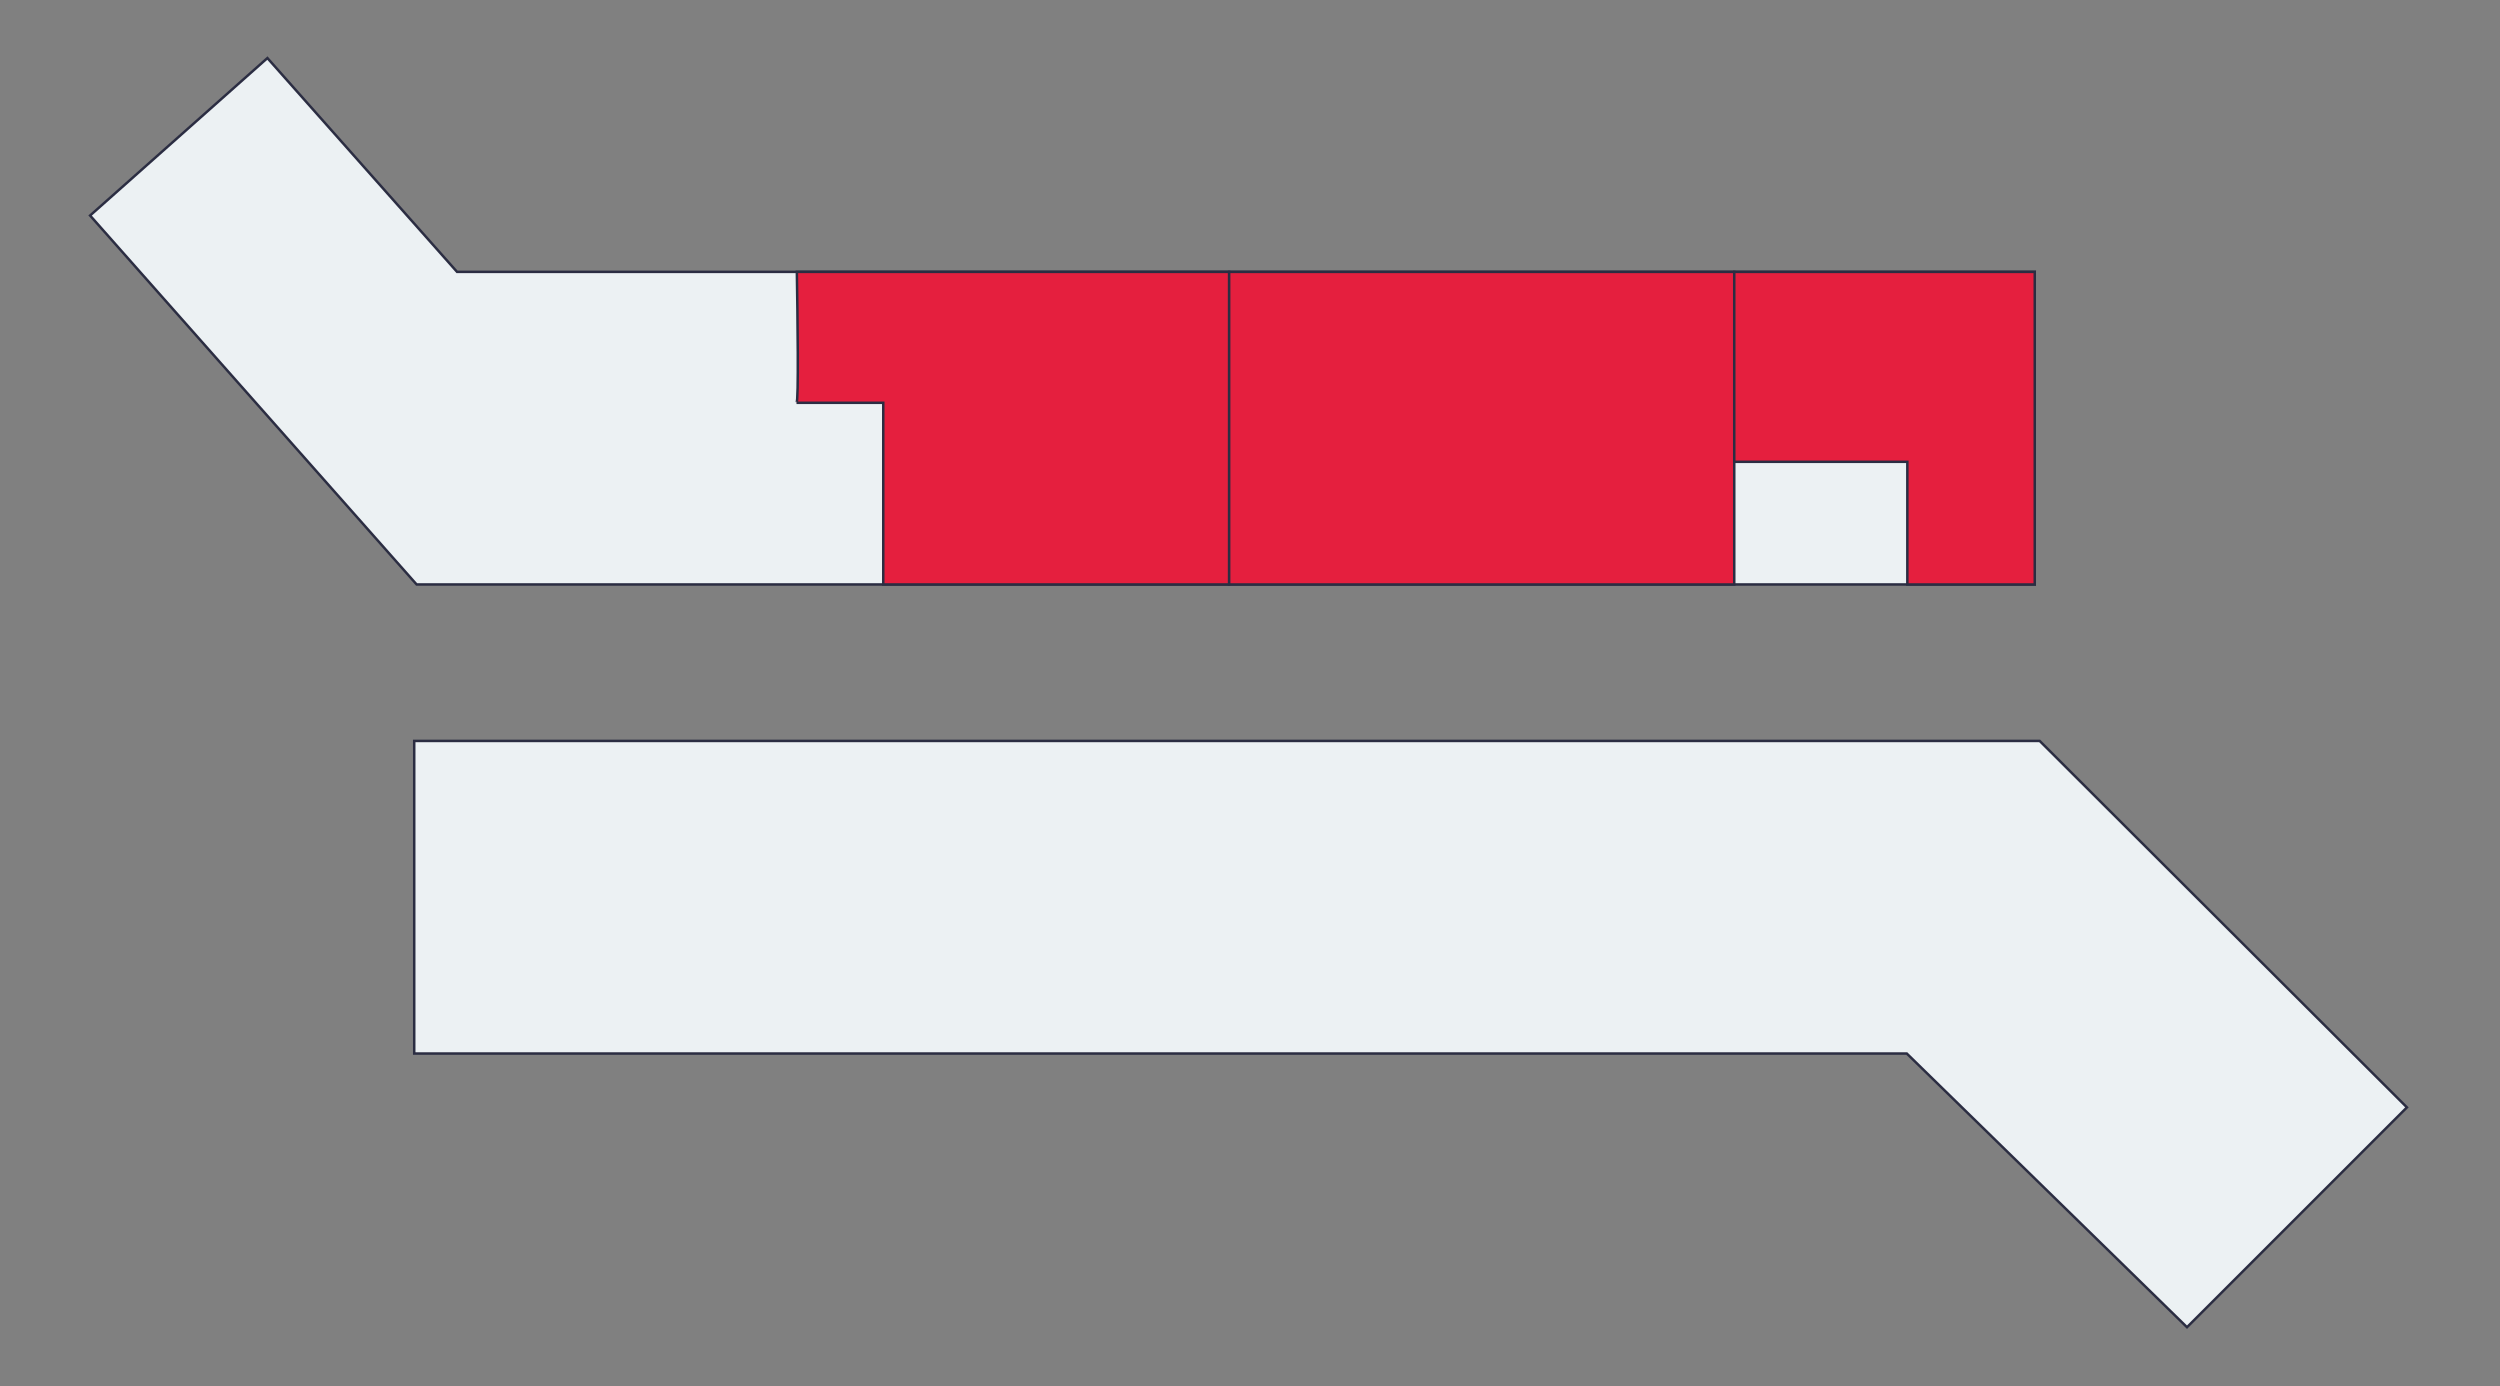
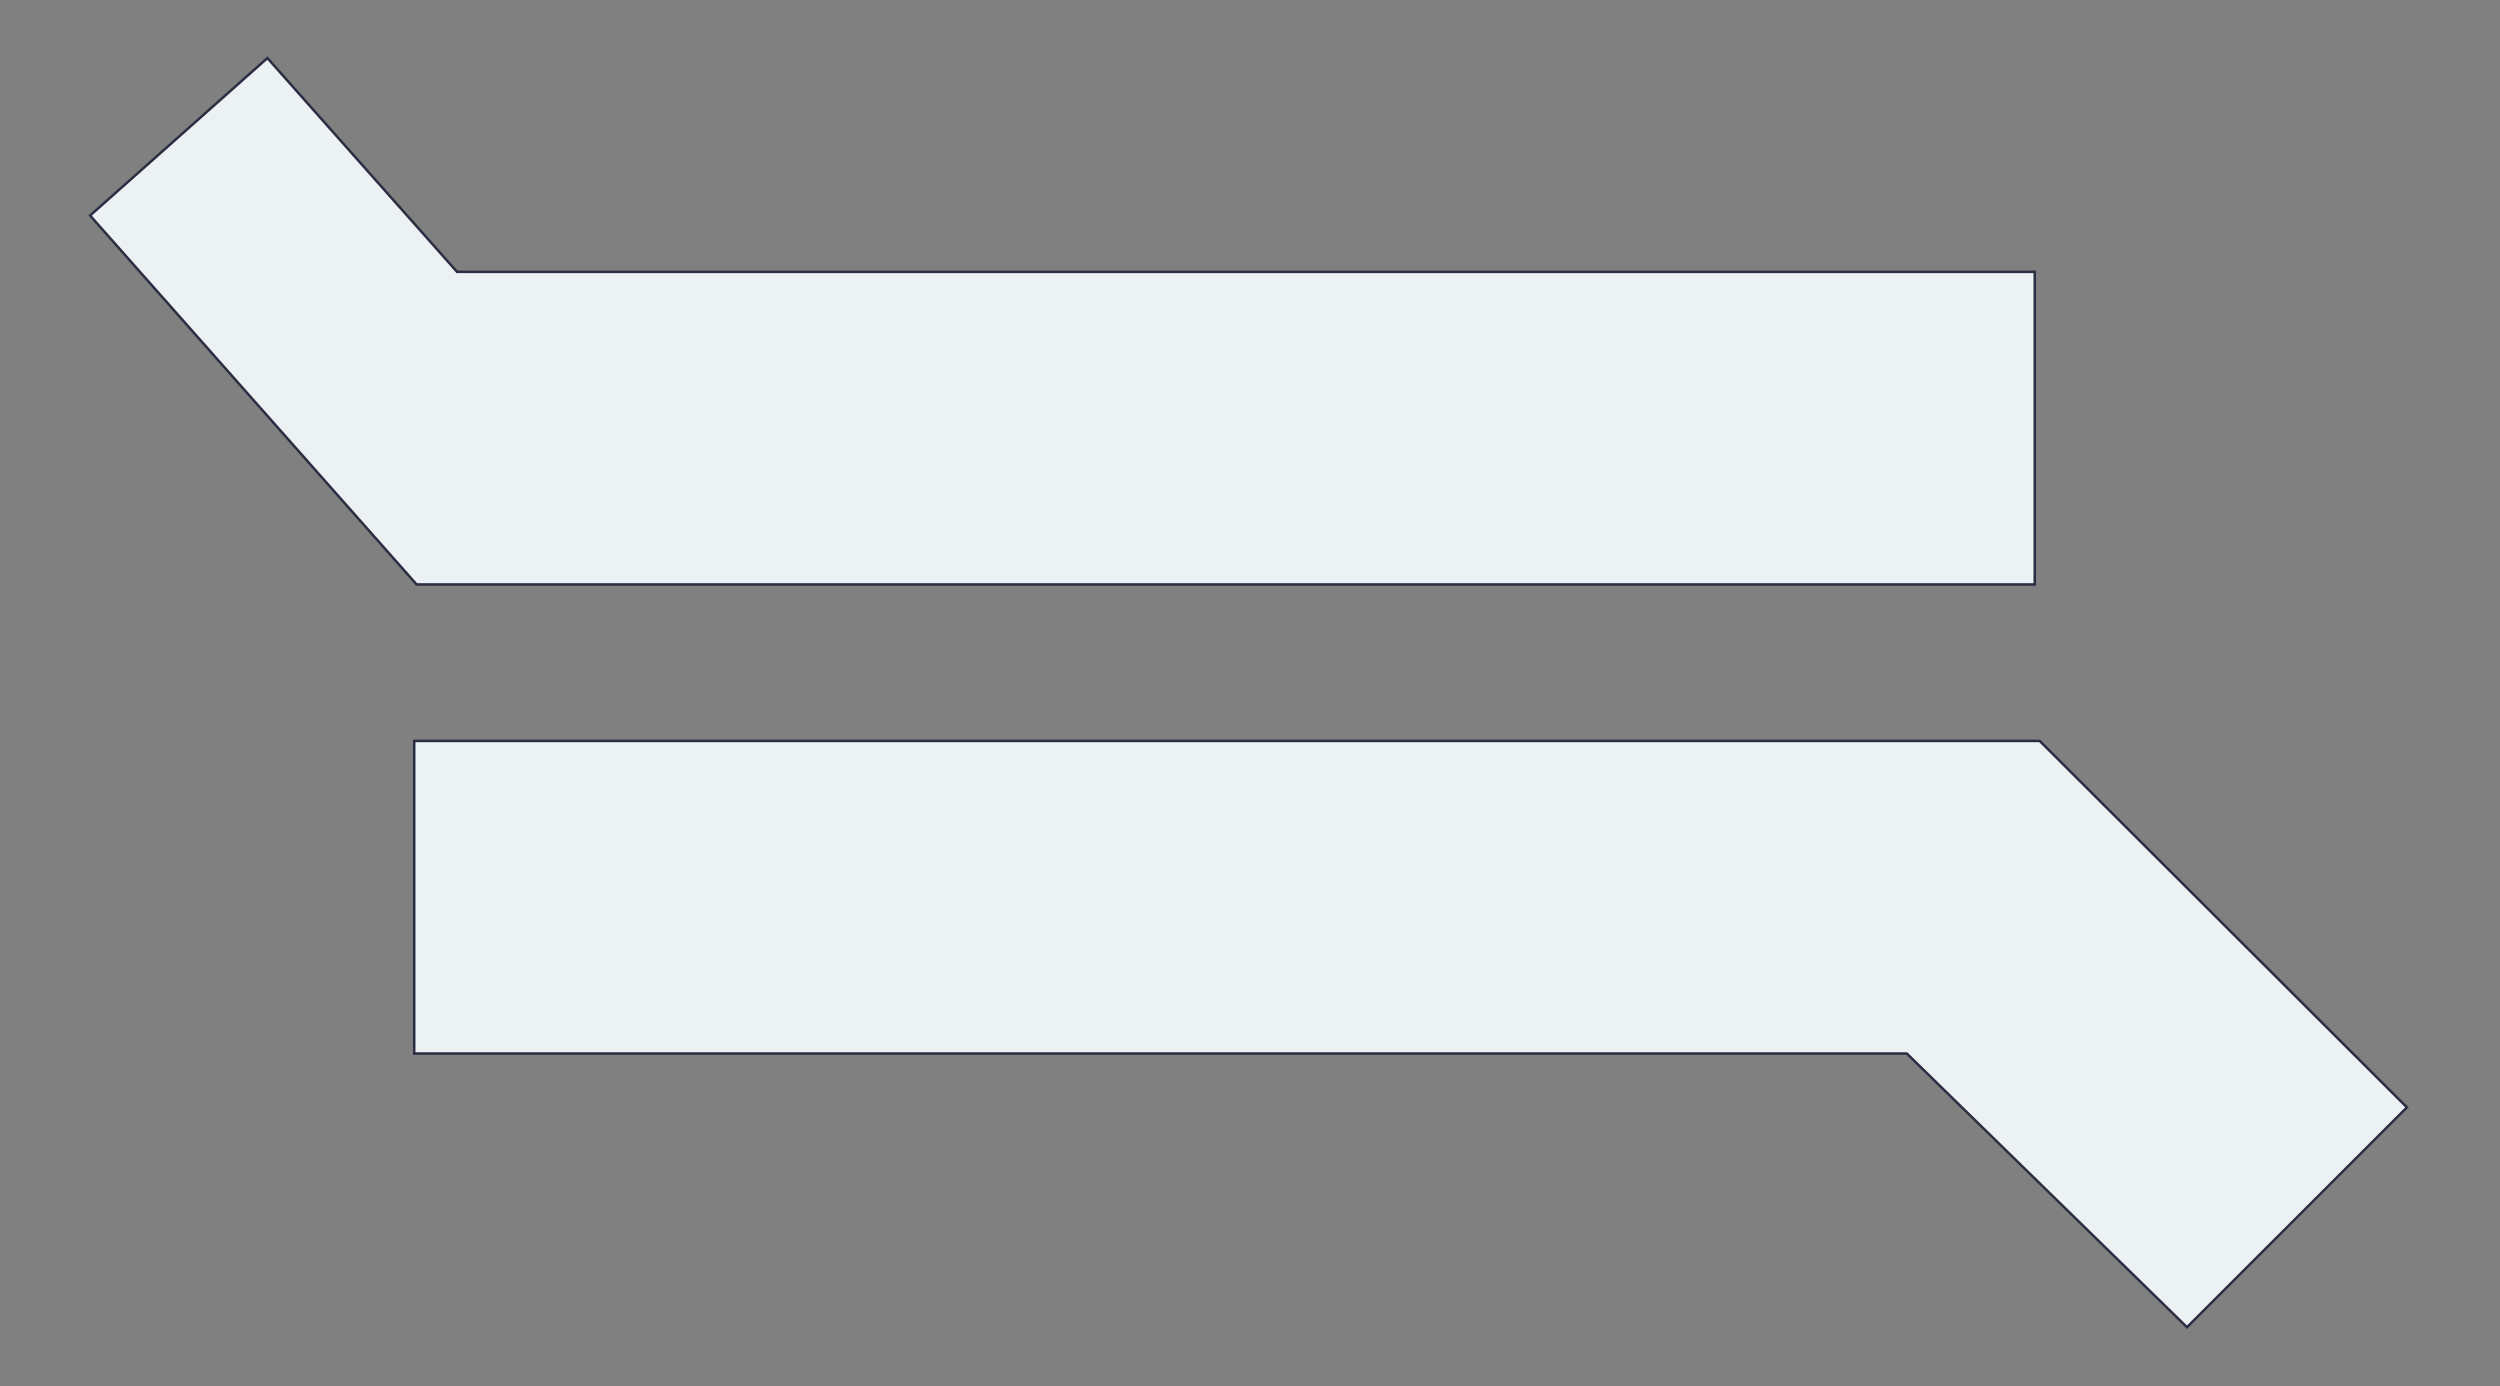
<svg xmlns="http://www.w3.org/2000/svg" id="Ebene_1" data-name="Ebene 1" viewBox="0 0 431 239">
  <rect x="0" y="0" width="431" height="239" fill="#808080" stroke="none" />
  <defs>
    <style>
      .cls-1 {
        fill: #ecf1f3;
      }

      .cls-1, .cls-2 {
        stroke: #2b2d42;
        stroke-miterlimit: 10;
        stroke-width: .432px;
      }

      .cls-2 {
        fill: #e51f3e;
      }
    </style>
  </defs>
  <polygon class="cls-1" points="350.792 46.873 78.794 46.873 46.1 10.012 15.532 37.156 71.827 100.764 350.792 100.764 350.792 46.873" />
  <polygon class="cls-1" points="71.412 181.627 328.73 181.627 377.039 228.81 414.954 190.911 351.639 127.735 71.412 127.735 71.412 181.627" />
-   <path class="cls-2" d="M211.906,100.764v-53.891h-74.53c.115,6.889.335,22.571-.057,22.571h14.955v31.321h59.631Z" />
-   <rect class="cls-2" x="211.906" y="46.873" width="87.078" height="53.891" />
-   <polygon class="cls-2" points="298.984 79.617 328.825 79.617 328.825 100.764 350.792 100.764 350.792 46.873 298.984 46.873 298.984 79.617" />
</svg>